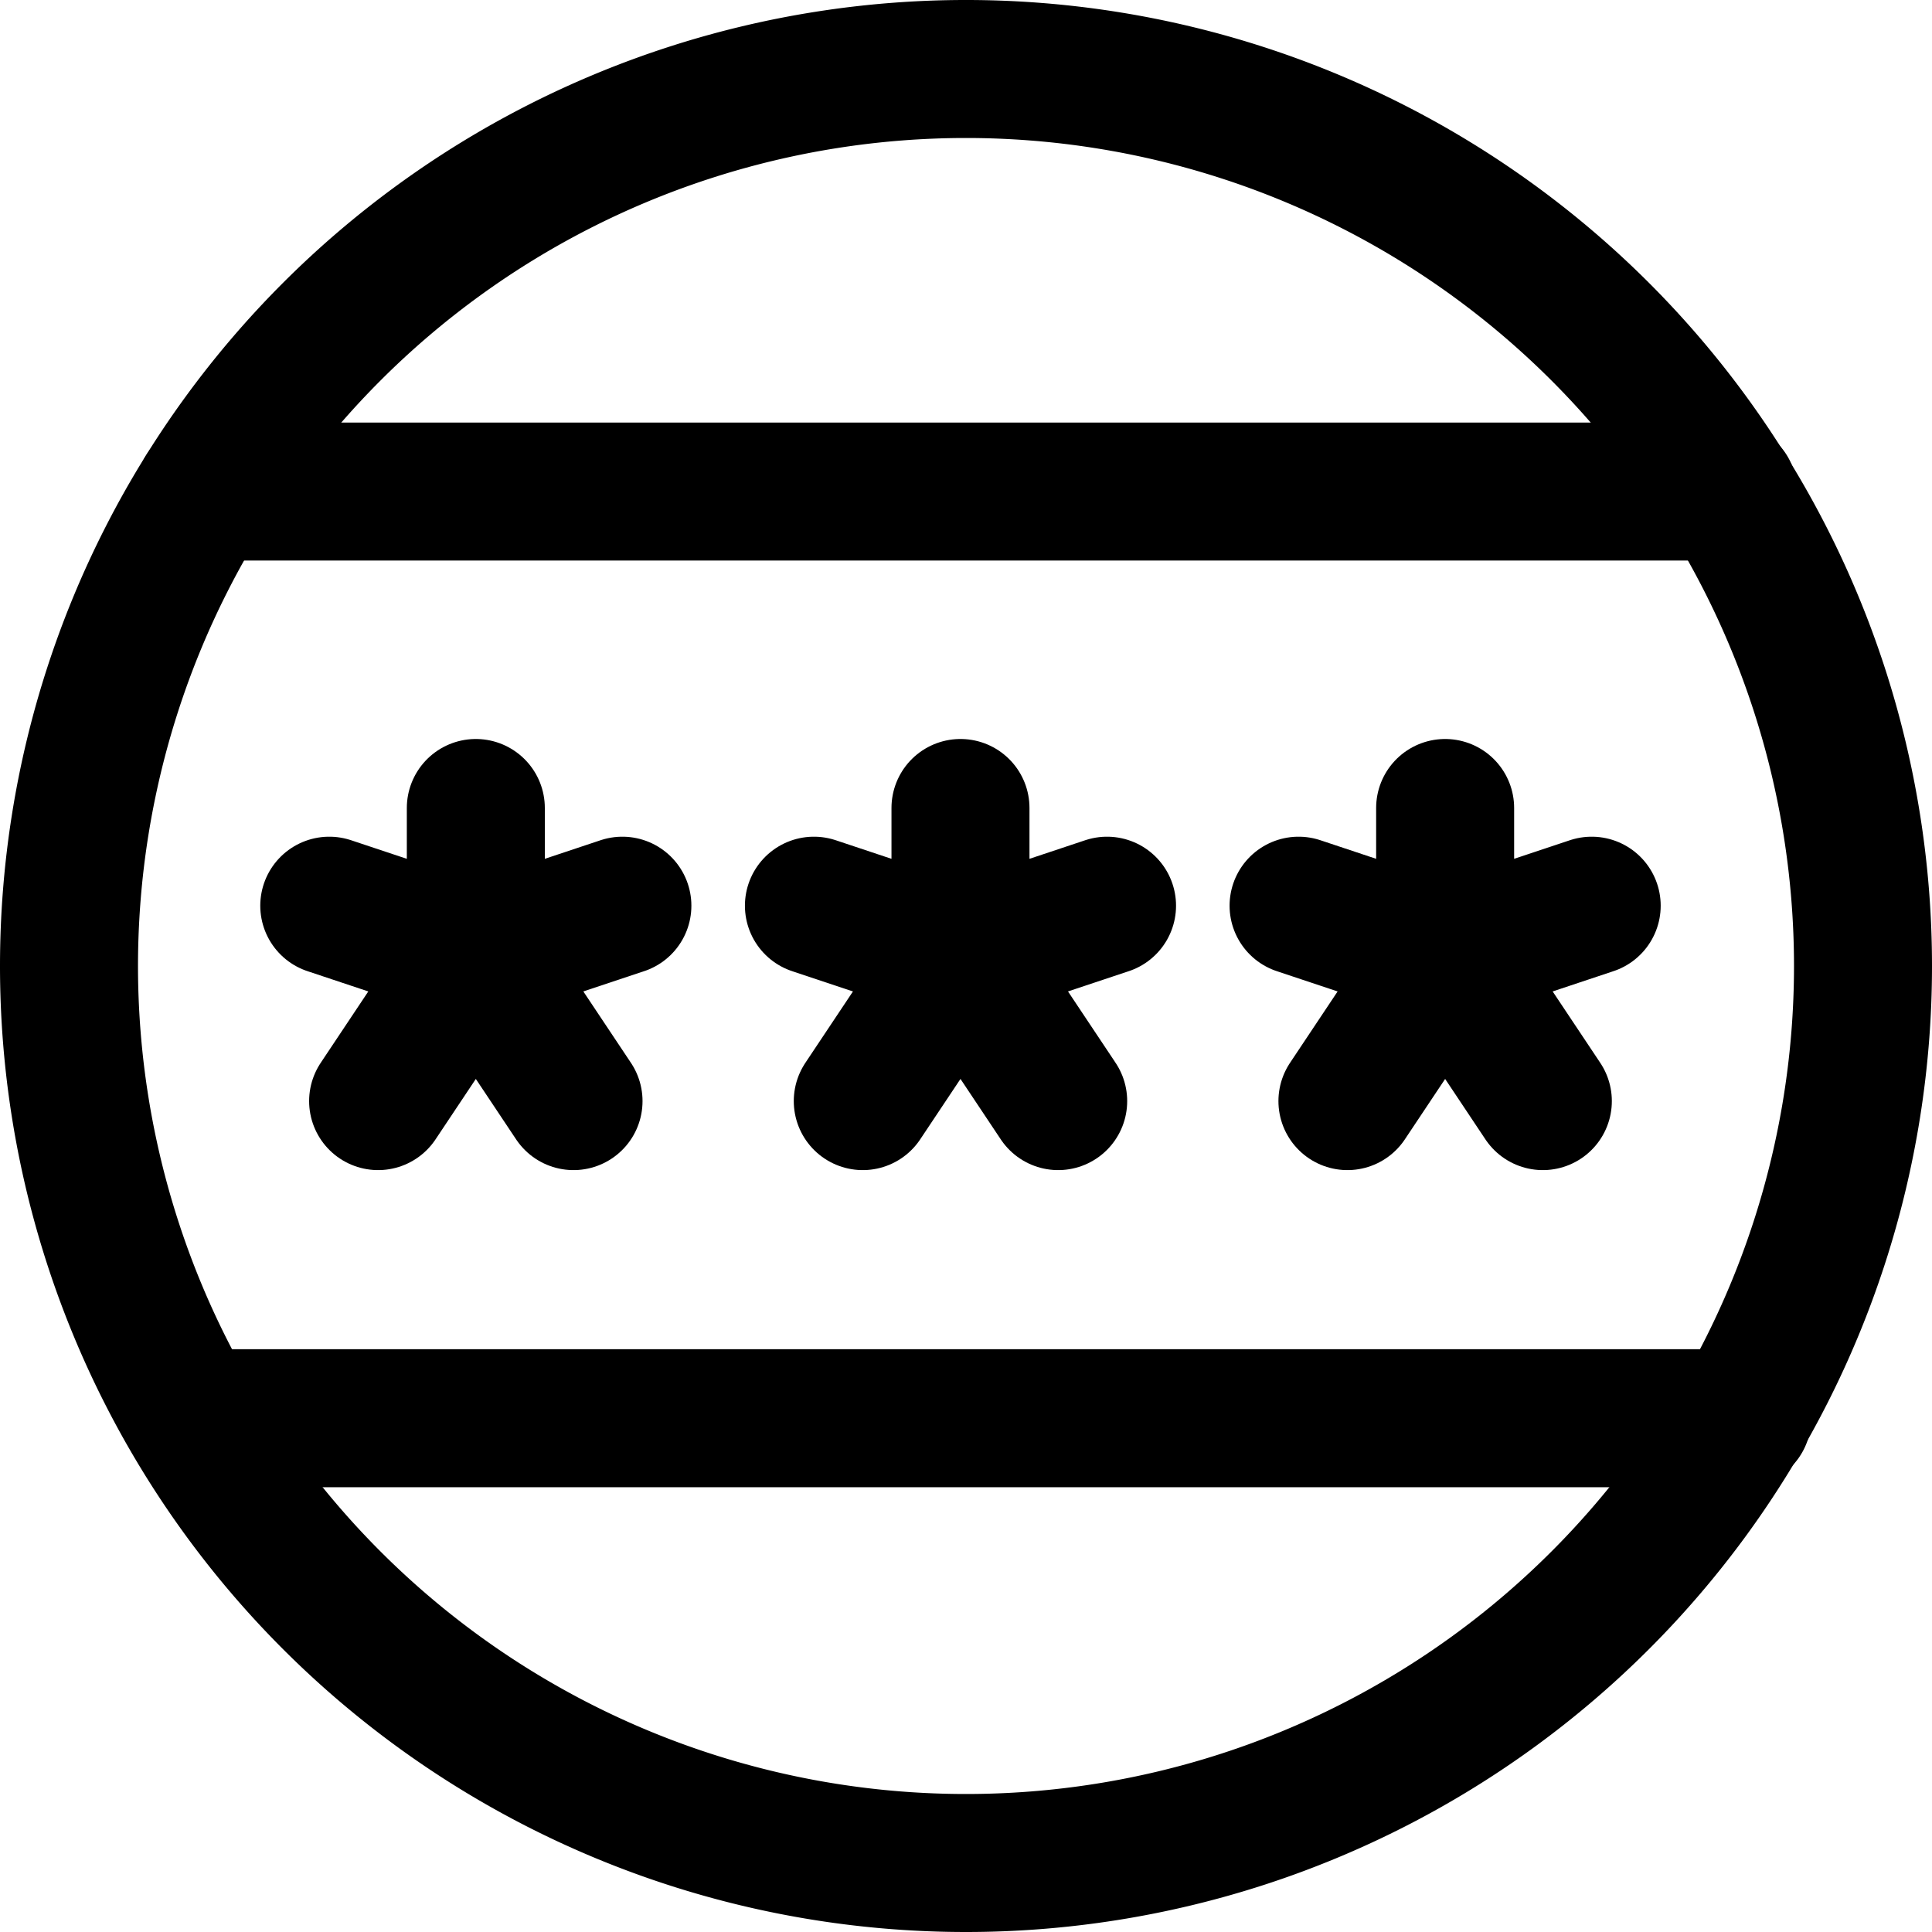
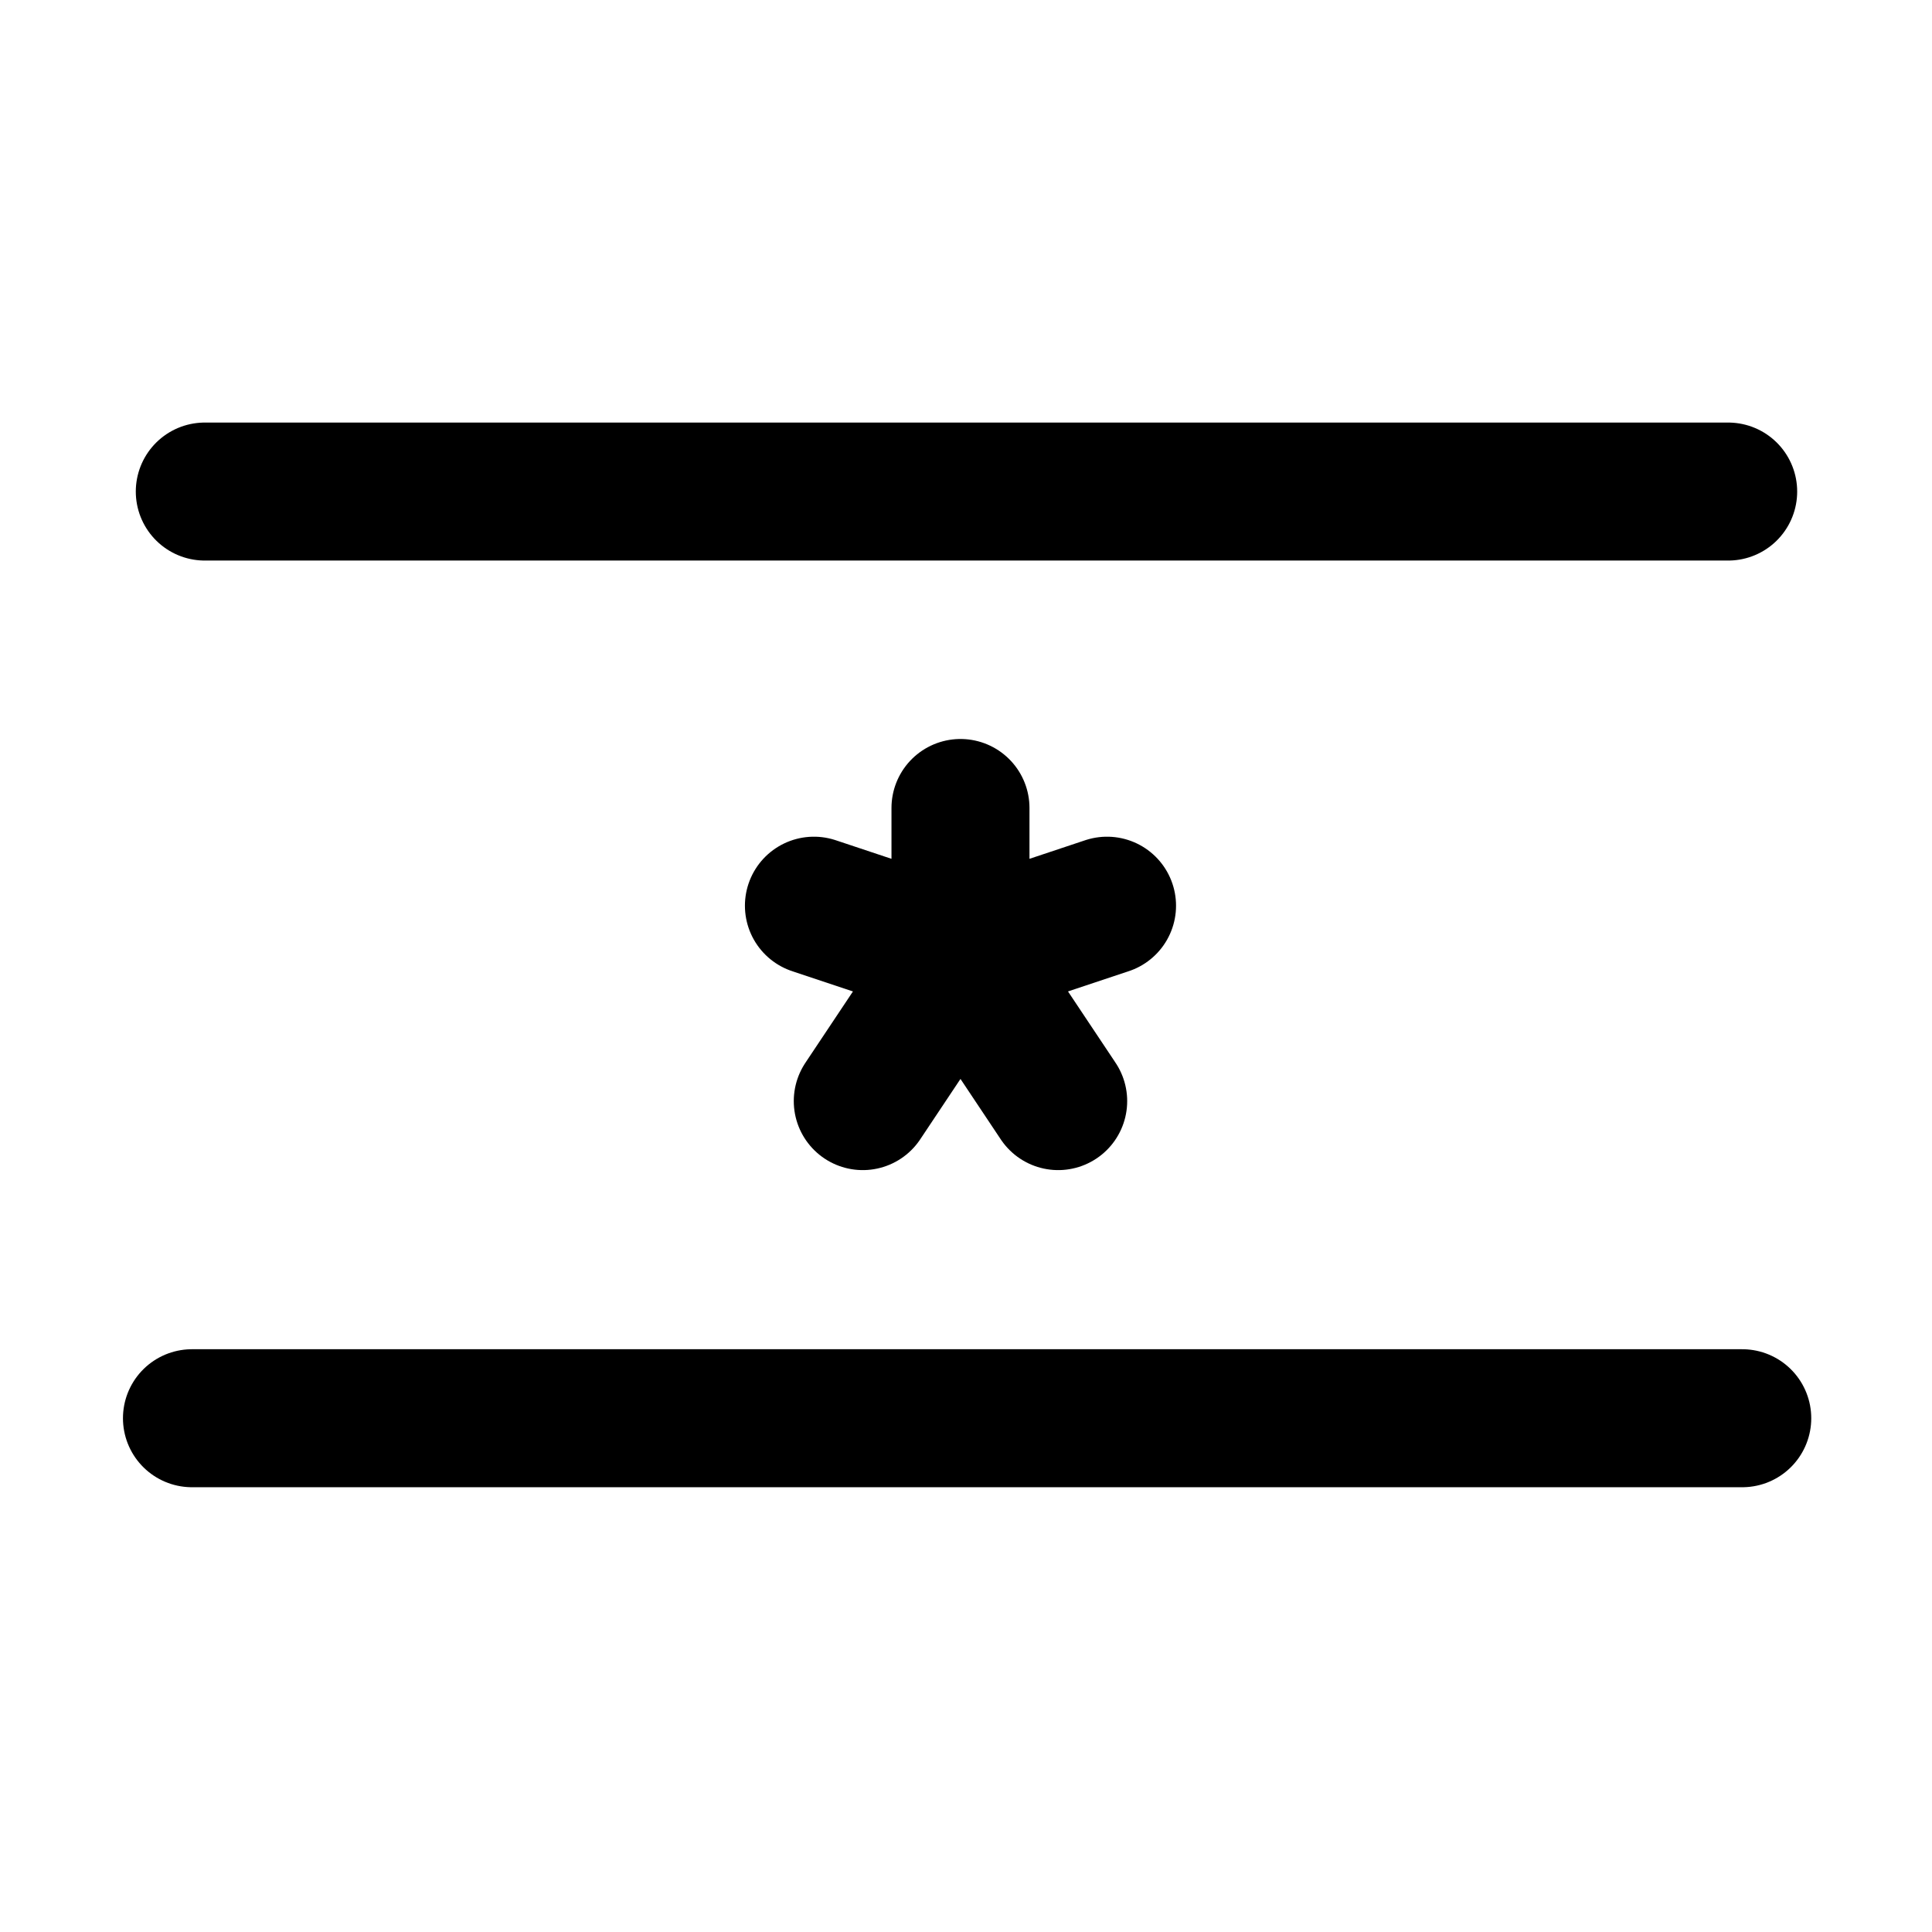
<svg xmlns="http://www.w3.org/2000/svg" fill="none" viewBox="0 0 14 14" id="Politics-Compaign--Streamline-Core">
  <desc>Politics Compaign Streamline Icon: https://streamlinehq.com</desc>
  <g id="politics-compaign">
    <path id="Vector 1188" stroke="#000000" stroke-linecap="round" stroke-linejoin="round" d="M1.484 3.562H12.523" stroke-width="1" />
    <path id="Vector 1189" stroke="#000000" stroke-linecap="round" stroke-linejoin="round" d="m1.391 10.277 11.234 0" stroke-width="1" />
-     <path id="Ellipse 50" stroke="#000000" stroke-linecap="round" stroke-linejoin="round" d="M0.5 7a6.5 6.5 0 1 0 13 0 6.5 6.5 0 1 0 -13 0" stroke-width="1" />
-     <path id="Vector 1018" stroke="#000000" stroke-linecap="round" stroke-linejoin="round" d="M3.448 5.855v1.062m0 0 -0.708 1.062m0.708 -1.062 0.708 1.062m-0.708 -1.062 -1.062 -0.354m1.062 0.354 1.062 -0.354" stroke-width="1" />
    <path id="Vector 1190" stroke="#000000" stroke-linecap="round" stroke-linejoin="round" d="M6.96 5.855v1.062m0 0 -0.708 1.062m0.708 -1.062 0.708 1.062m-0.708 -1.062 -1.062 -0.354m1.062 0.354 1.062 -0.354" stroke-width="1" />
-     <path id="Vector 1191" stroke="#000000" stroke-linecap="round" stroke-linejoin="round" d="M10.472 5.855v1.062m0 0 -0.708 1.062m0.708 -1.062 0.708 1.062m-0.708 -1.062 -1.062 -0.354m1.062 0.354 1.062 -0.354" stroke-width="1" />
  </g>
</svg>